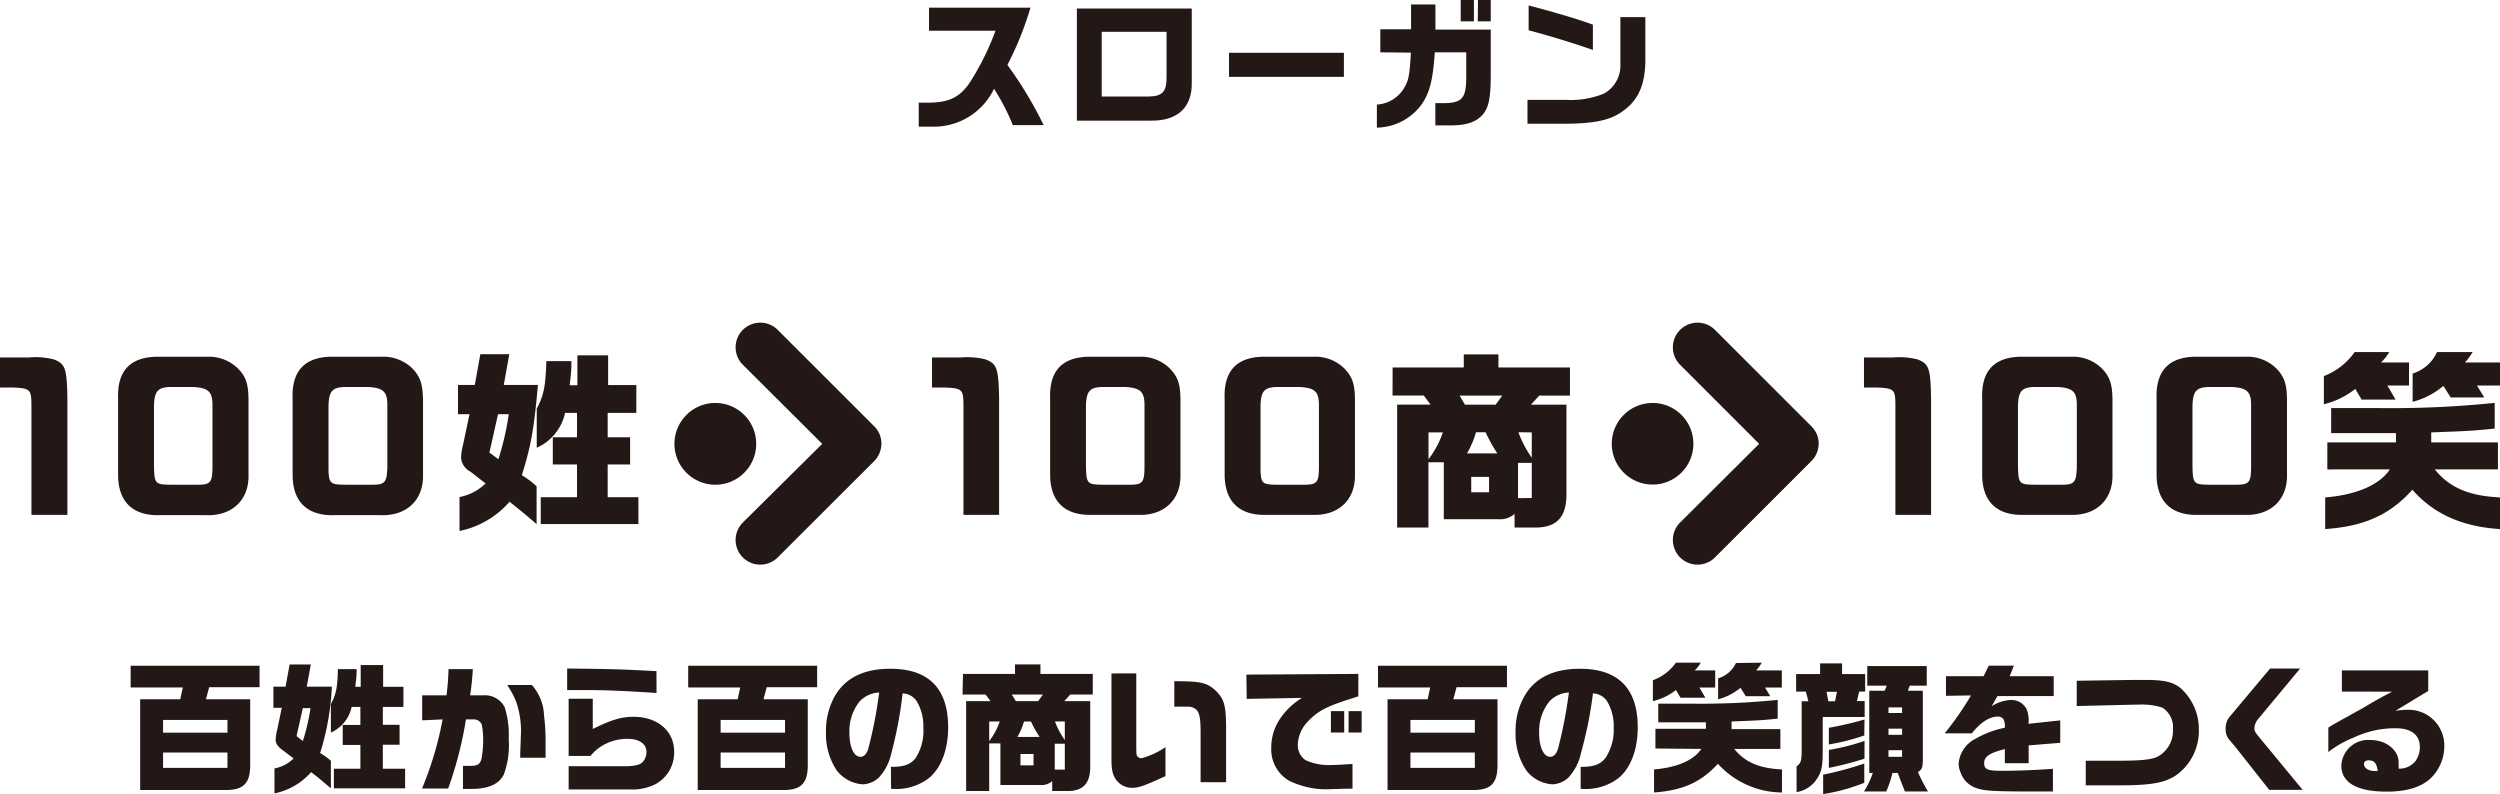
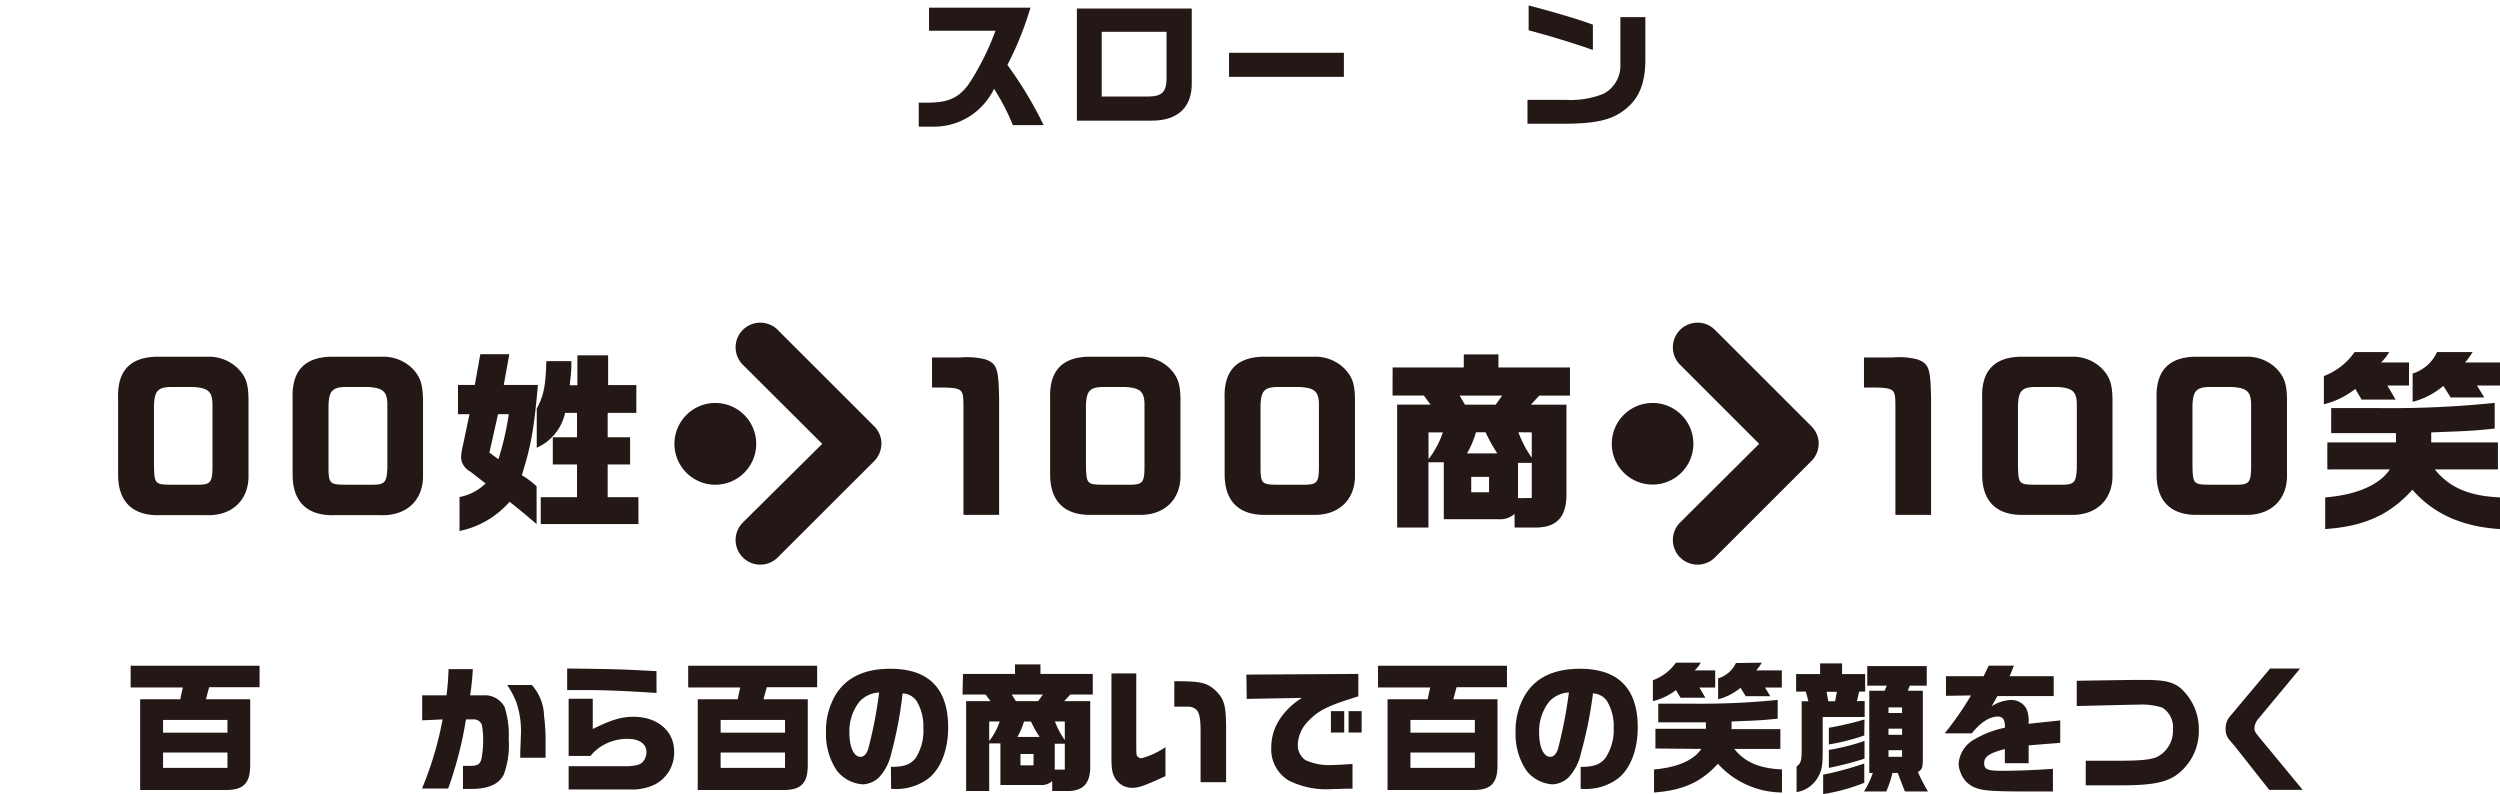
<svg xmlns="http://www.w3.org/2000/svg" width="325.34" height="103.34" viewBox="0 0 325.34 103.34">
  <defs>
    <style>.cls-1{fill:#231815;}</style>
  </defs>
  <title>アセット 7</title>
  <g id="レイヤー_2" data-name="レイヤー 2">
    <g id="コンテンツ">
      <path class="cls-1" d="M120.9,4V1h13.2a41.79,41.79,0,0,1-3,7.45,50.8,50.8,0,0,1,4.71,7.83h-4a29.39,29.39,0,0,0-2.45-4.73,8.67,8.67,0,0,1-7.5,4.93h-2.3V13.36h1.15c2.77,0,4.2-.67,5.55-2.7A34.92,34.92,0,0,0,129.55,4Z" />
      <path class="cls-1" d="M155.09,1.11V10.7c.09,3.25-1.84,5.06-5.33,5h-9.62V1.11Zm-5.68,11.45c1.85,0,2.43-.62,2.4-2.57V4.14h-8.44v8.42Z" />
      <path class="cls-1" d="M174.89,6.87V10H159.94V6.87Z" />
-       <path class="cls-1" d="M179.63,6.81v-3h4V.58h3.17V3.85H194V9.66c0,3.25-.29,4.49-1.18,5.4s-2.18,1.26-4.08,1.26h-1.95v-2.9h1.3c2.17-.06,2.7-.68,2.72-3.25V6.81h-4.09c-.26,3.69-.66,5.28-1.77,6.85a7.37,7.37,0,0,1-5.77,2.95v-3a4.42,4.42,0,0,0,3.48-2.05c.66-1.08.77-1.68.95-4.71ZM190.09,0h1.72V2.78h-1.72Zm2.25,0H194V2.78h-1.69Z" />
      <path class="cls-1" d="M214.12,2.23V7.72c0,3.2-.86,5.21-2.78,6.63-1.6,1.24-3.63,1.72-7.5,1.75h-5.06V13h5.11a11.34,11.34,0,0,0,4.81-.81,4.12,4.12,0,0,0,2.17-3.76V2.23ZM198.93.71c3.25.84,6.73,1.88,8.36,2.5V6.5c-2.83-1-6-1.93-8.36-2.56Z" />
      <path class="cls-1" d="M33.78,86.64v2.79H27.22L26.8,91h5.76v8.58c0,2.37-.88,3.25-3.24,3.23H18.24V91h5.22l.33-1.54H17V86.64ZM29.6,95.35V93.69H21.22v1.66Zm0,4.58v-2H21.22v2Z" />
-       <path class="cls-1" d="M37.16,89.36l.53-2.89h2.76l-.53,2.89h3.27A34.12,34.12,0,0,1,41.66,98,9.73,9.73,0,0,1,43.06,99v3.59c-1-.85-1.44-1.24-2.57-2.11a8.62,8.62,0,0,1-4.77,2.77V100a4.78,4.78,0,0,0,2.49-1.3l-1.5-1.13c-.6-.46-.84-.84-.84-1.33a6.5,6.5,0,0,1,.2-1.26l.6-2.87H35.58V89.36Zm2.25,7.08a26.85,26.85,0,0,0,1-4.29h-1l-.82,3.64Zm7-9.36c0,1.07-.06,1.22-.17,2.3h.7V86.55h2.92v2.83H52.5V92H49.82v2.32H52v2.6H49.82v3.12h2.9v2.55H43.45v-2.55H46.9V96.94H44.6v-2.6h2.3V92H45.76a4.7,4.7,0,0,1-2.7,3.33V91.62c.68-1.26.86-2.13.91-4.54Z" />
      <path class="cls-1" d="M58.11,90.49a34,34,0,0,0,.26-3.41h3.16a33.17,33.17,0,0,1-.35,3.41H62.9A2.88,2.88,0,0,1,65.66,92a11.58,11.58,0,0,1,.54,4.15,11.15,11.15,0,0,1-.62,4.6c-.6,1.28-2,1.92-4.27,1.92-.26,0-.62,0-1.06,0v-3c.33,0,.84,0,.91,0,1,0,1.32-.22,1.5-.93a13.1,13.1,0,0,0,.22-2.43,10.61,10.61,0,0,0-.18-2,1.1,1.1,0,0,0-1.06-.69h-1a49.58,49.58,0,0,1-2.32,9H54.92a44.63,44.63,0,0,0,2.68-9l-2.66.12V90.49Zm11.1-1.35a6.27,6.27,0,0,1,1.59,4A25.38,25.38,0,0,1,71,96.61c0,.45,0,1,0,2H67.7c0-1.26.07-1.88.07-2.61a11.8,11.8,0,0,0-.56-4.57A11,11,0,0,0,66,89.14Z" />
      <path class="cls-1" d="M85.44,90.18c-4.42-.29-6.78-.38-9.63-.38h-2V87c6.38.07,6.78.09,11.62.34ZM74,99.71H78c3.21,0,3.21,0,3.81,0,1.17-.09,1.59-.24,1.9-.63a2,2,0,0,0,.42-1.2c0-1.09-.93-1.73-2.5-1.73a6.37,6.37,0,0,0-3.43,1,5.84,5.84,0,0,0-1.35,1.22H74V90.93h3.14v3.94c2.41-1.2,3.73-1.59,5.31-1.59,3.11,0,5.28,1.85,5.28,4.51a4.66,4.66,0,0,1-2.43,4.26,6.71,6.71,0,0,1-3.19.69c-.77,0-1.35,0-4,0H74Z" />
      <path class="cls-1" d="M106.34,86.64v2.79H99.78L99.36,91h5.76v8.58c0,2.37-.88,3.25-3.24,3.23H90.8V91H96l.33-1.54H89.56V86.64Zm-4.18,8.71V93.69H93.78v1.66Zm0,4.58v-2H93.78v2Z" />
      <path class="cls-1" d="M115.94,99.8c1.75,0,2.56-.33,3.22-1.15a6.59,6.59,0,0,0,1-3.94,6.29,6.29,0,0,0-.87-3.47,2.29,2.29,0,0,0-1.83-1A52.91,52.91,0,0,1,116,98a6.75,6.75,0,0,1-1.64,3.2,3.26,3.26,0,0,1-2.09.87,4.67,4.67,0,0,1-3.39-1.82,8.56,8.56,0,0,1-1.39-5,9.18,9.18,0,0,1,1.22-4.78c1.39-2.3,3.77-3.44,7.16-3.44,5,0,7.52,2.58,7.52,7.63,0,2.89-.93,5.32-2.52,6.61a7,7,0,0,1-4.74,1.39h-.17Zm-4.07-8.52a6.19,6.19,0,0,0-1.33,4.12c0,1.83.58,3.09,1.44,3.09.44,0,.78-.35,1-1a57.22,57.22,0,0,0,1.43-7.37A3.71,3.71,0,0,0,111.87,91.28Z" />
      <path class="cls-1" d="M125.32,87.7h6.77V86.46h3.31V87.7h6.81v2.68h-2.92l-.79.86h3.38V99.8c0,2.1-.9,3.12-2.87,3.14h-2.08v-1.29a2.08,2.08,0,0,1-1.53.51h-5.21V96.74h-1.46v6.2h-3V91.24h3.17l-.64-.86h-3Zm3.41,6.19v2.55a8.61,8.61,0,0,0,1.37-2.55Zm3.47-2.65h2.9l.63-.86h-4.06Zm3.09,4.66a15,15,0,0,1-1.12-2h-.91a9,9,0,0,1-.86,2Zm-.79,3.7V98.12h-1.7V99.6Zm4.07.55V96.79h-1.31v3.36Zm-1.28-6.26a10.27,10.27,0,0,0,1.28,2.42V93.89Z" />
      <path class="cls-1" d="M147.87,87.63v8.45c0,2.19,0,2.19.17,2.37a.64.64,0,0,0,.53.22,10.18,10.18,0,0,0,3.1-1.44V101c-2.79,1.28-3.47,1.52-4.29,1.52a2.55,2.55,0,0,1-2.1-1c-.49-.66-.64-1.3-.64-2.88v-11Zm8.37,14.16v-6.5c0-1.91-.17-2.63-.63-3a1.61,1.61,0,0,0-1.05-.33h-1.74V88.65c3.49,0,4.18.2,5.26,1.11,1.28,1.22,1.5,2,1.48,5.55v6.48Z" />
      <path class="cls-1" d="M162.2,87.79l14.57-.09v2.92c-.55.16-1,.33-1.53.49-2.72.88-3.89,1.54-5.06,2.81a4.5,4.5,0,0,0-1.29,3,2.37,2.37,0,0,0,1,2,7.33,7.33,0,0,0,3.53.63c.54,0,1.51-.06,2.59-.13v3.21c-1.1,0-2.06.06-2.65.06a11,11,0,0,1-5.62-1.1,4.71,4.71,0,0,1-2.3-4.33,6.63,6.63,0,0,1,1.09-3.65,9.2,9.2,0,0,1,2.91-2.79l-7.2.13Zm11,4.75h1.73v2.79H173.2Zm4,0v2.79h-1.7V92.54Z" />
      <path class="cls-1" d="M196.11,86.64v2.79h-6.56L189.13,91h5.75v8.58c0,2.37-.87,3.25-3.23,3.23H180.57V91h5.22l.33-1.54h-6.79V86.64Zm-4.18,8.71V93.69h-8.38v1.66Zm0,4.58v-2h-8.38v2Z" />
      <path class="cls-1" d="M205.7,99.8c1.75,0,2.56-.33,3.22-1.15A6.59,6.59,0,0,0,210,94.71a6.29,6.29,0,0,0-.87-3.47,2.29,2.29,0,0,0-1.83-1A52.91,52.91,0,0,1,205.74,98a6.75,6.75,0,0,1-1.64,3.2,3.26,3.26,0,0,1-2.09.87,4.67,4.67,0,0,1-3.39-1.82,8.56,8.56,0,0,1-1.39-5,9.18,9.18,0,0,1,1.22-4.78c1.39-2.3,3.77-3.44,7.16-3.44,5,0,7.52,2.58,7.52,7.63,0,2.89-.93,5.32-2.52,6.61a7,7,0,0,1-4.74,1.39h-.17Zm-4.07-8.52a6.19,6.19,0,0,0-1.33,4.12c0,1.83.58,3.09,1.44,3.09.44,0,.78-.35,1-1a59,59,0,0,0,1.43-7.37A3.71,3.71,0,0,0,201.63,91.28Z" />
      <path class="cls-1" d="M221.33,86.24a4,4,0,0,1-.79,1h2.67v2.23h-2.06l.78,1.33H218.7l-.6-1a7.7,7.7,0,0,1-3,1.44V88.52a6.32,6.32,0,0,0,3-2.28Zm-5.9,11.17V94.84H222V94H215.8V91.57H220a99.14,99.14,0,0,0,11.34-.49v2.44c-2.05.22-2.63.24-6,.37v1h6.35v2.57h-6c1.39,1.73,3.27,2.54,6.21,2.67v3a11.33,11.33,0,0,1-8.34-3.74c-2.16,2.39-4.58,3.48-8.31,3.74v-3c3-.24,5.2-1.21,6.15-2.67Zm13.84-11.17a5.79,5.79,0,0,1-.73,1h3.34v2.23h-2.19l.69,1.13h-3.19l-.69-1.09A7.41,7.41,0,0,1,223.59,91V88.28a3.75,3.75,0,0,0,2.32-2Z" />
      <path class="cls-1" d="M236.86,87.72V86.33h2.86v1.39h3V90h-.78l-.28,1.23h1v2.08h-5.46v4.31c0,2.15-.13,2.81-.8,3.81a3.86,3.86,0,0,1-2.6,1.65V99.73c.53-.35.66-.73.66-2V91.26h.88L235,90h-1.26V87.72Zm5.75,14.15a24.6,24.6,0,0,1-5.35,1.47v-2.53a42.16,42.16,0,0,0,5.35-1.45Zm-3.8-10.61.24-1.23H237.7l.23,1.23Zm3.8,4.45A28.32,28.32,0,0,1,238,96.88V94.71a43.27,43.27,0,0,0,4.64-1.08ZM238,97.59a27.59,27.59,0,0,0,4.64-1.17v2.31a43.71,43.71,0,0,1-4.64,1.2Zm5.26,3V89.89h2l.27-.66H243V86.68h7.74v2.55h-2.21l-.25.66h1.95v8.74c0,1.24-.07,1.48-.64,1.85A24.22,24.22,0,0,0,250.9,103h-3c-.4-1-.58-1.45-.93-2.41h-.69a14.63,14.63,0,0,1-.81,2.41h-2.9a11,11,0,0,0,1.15-2.41Zm4.27-7.8v-.73h-1.77v.73Zm0,2.83v-.79h-1.77v.79Zm0,2.87v-.86h-1.77v.86Z" />
      <path class="cls-1" d="M253.24,90.55V88h4.9l.67-1.37h3.27L261.53,88h5.73v2.58h-7.32l-.75,1.33a5,5,0,0,1,2.54-.82,2.23,2.23,0,0,1,2,1.18,4,4,0,0,1,.25,1.92l4.13-.44v2.92L264,97v2.32h-3.1V97.48c-2.05.53-2.69,1-2.69,1.83s.48,1,2.31,1,4.29-.09,6.64-.26V103c-1.3,0-1.79,0-2.67,0-4.92,0-6.24-.07-7.3-.44a3.29,3.29,0,0,1-2.06-2.06,2.94,2.94,0,0,1-.24-1.19,4,4,0,0,1,2.27-3.21,12.2,12.2,0,0,1,3.74-1.39,2.19,2.19,0,0,0-.15-1.06.83.83,0,0,0-.75-.4c-1.07,0-2.24.73-3.39,2.18h-3.53a41.31,41.31,0,0,0,3.42-4.93Z" />
      <path class="cls-1" d="M277.82,88.48h1.25c2.64,0,3.76.27,4.78,1.14a7.17,7.17,0,0,1,2.3,5.37,7.07,7.07,0,0,1-3.11,6c-1.44.9-3.24,1.21-7.13,1.21h-4.48V99h4.07c3.09,0,4.44-.13,5.28-.53a3.84,3.84,0,0,0,2-3.59,3,3,0,0,0-1.4-2.8,8.88,8.88,0,0,0-3.14-.38h-.41l-7.57.18V88.59Z" />
      <path class="cls-1" d="M299.33,87l-5.42,6.52a2,2,0,0,0-.53,1.24c0,.38.09.53.69,1.26l5.59,6.77h-4.35l-4.41-5.59-.77-.91a2.05,2.05,0,0,1-.49-1.5,2.36,2.36,0,0,1,.47-1.46L295.42,87Z" />
-       <path class="cls-1" d="M304.76,90V87.24H316v2.68l-4.27,2.58a11.21,11.21,0,0,1,1.59-.13A4.64,4.64,0,0,1,318.09,97a5.83,5.83,0,0,1-1.83,4.34c-1.28,1.14-3.12,1.68-5.66,1.68-3.87,0-5.91-1.16-5.91-3.41a3.51,3.51,0,0,1,3.77-3.31c2.07,0,3.69,1.3,3.69,2.94,0,.19,0,.5,0,.79a2.71,2.71,0,0,0,2.15-.93,3.09,3.09,0,0,0,.61-1.88c0-1.59-1.12-2.45-3.18-2.45A12.68,12.68,0,0,0,306.26,96,13,13,0,0,0,303,97.87V94.69c.15-.11.57-.36.6-.38.61-.33,1.21-.7,1.81-1,.42-.24,1.08-.62,1.79-1,1.94-1.14,2.15-1.27,4.09-2.3Zm4.67,10.32c-.14-1-.47-1.37-1.17-1.37-.4,0-.62.16-.62.49,0,.51.61.9,1.41.9h.24Z" />
-       <path class="cls-1" d="M3.72,46.52A9.79,9.79,0,0,1,7,46.77c1.5.57,1.7,1.17,1.77,5V67H4.09V52.85c0-2.19-.15-2.32-2.42-2.42H0V46.52Z" />
      <path class="cls-1" d="M27.12,46.42a5.4,5.4,0,0,1,3.7,1.4C32,48.94,32.31,49.89,32.34,52v9.75c.1,3.32-2.15,5.44-5.57,5.29H20.86c-3.57.12-5.49-1.72-5.49-5.26V51.93c-.15-3.67,1.57-5.49,5.17-5.51Zm-4.76,3.94c-1.82,0-2.27.52-2.32,2.47v7.73c.05,2.42.12,2.5,2.29,2.52H25.7c1.7,0,1.92-.3,1.95-2.24V52.7c0-1.74-.55-2.24-2.57-2.34Z" />
      <path class="cls-1" d="M49.83,46.42a5.4,5.4,0,0,1,3.7,1.4C54.67,48.94,55,49.89,55.05,52v9.75c.1,3.32-2.15,5.44-5.57,5.29H43.57c-3.57.12-5.49-1.72-5.49-5.26V51.93c-.15-3.67,1.57-5.49,5.17-5.51Zm-4.76,3.94c-1.82,0-2.27.52-2.32,2.47v7.73c0,2.42.12,2.5,2.29,2.52h3.37c1.7,0,1.92-.3,2-2.24V52.7c0-1.74-.55-2.24-2.57-2.34Z" />
      <path class="cls-1" d="M61.79,50.09l.72-4h3.77l-.72,4H70c-.5,5.76-.89,7.9-2.09,11.75a12.18,12.18,0,0,1,1.92,1.44V68.2c-1.37-1.17-2-1.7-3.52-2.9a11.76,11.76,0,0,1-6.51,3.8V64.68a6.53,6.53,0,0,0,3.39-1.77l-2-1.55A2.21,2.21,0,0,1,60,59.54a8.7,8.7,0,0,1,.27-1.72l.83-3.92h-1.5V50.09Zm3.07,9.67a36.78,36.78,0,0,0,1.35-5.86h-1.4l-1.12,5ZM74.36,47c0,1.47-.07,1.67-.22,3.14h1V46.24h4v3.87h3.67v3.62H79.08V56.9H82v3.54H79.08V64.7h4v3.5H70.37V64.7h4.72V60.44H71.94V56.9h3.15V53.73H73.54a6.47,6.47,0,0,1-3.69,4.54V53.18C70.77,51.46,71,50.26,71.1,47Z" />
      <path class="cls-1" d="M125,46.52a9.82,9.82,0,0,1,3.25.25c1.49.57,1.69,1.17,1.77,5V67h-4.64V52.85c0-2.19-.15-2.32-2.42-2.42h-1.67V46.52Z" />
      <path class="cls-1" d="M148.41,46.42a5.37,5.37,0,0,1,3.69,1.4c1.15,1.12,1.5,2.07,1.52,4.14v9.75c.1,3.32-2.14,5.44-5.56,5.29h-5.91c-3.57.12-5.49-1.72-5.49-5.26V51.93c-.15-3.67,1.57-5.49,5.16-5.51Zm-4.77,3.94c-1.82,0-2.27.52-2.32,2.47v7.73c.05,2.42.13,2.5,2.3,2.52H147c1.69,0,1.92-.3,1.94-2.24V52.7c0-1.74-.55-2.24-2.57-2.34Z" />
      <path class="cls-1" d="M171.12,46.42a5.37,5.37,0,0,1,3.69,1.4c1.15,1.12,1.5,2.07,1.52,4.14v9.75c.1,3.32-2.14,5.44-5.56,5.29h-5.91c-3.57.12-5.49-1.72-5.49-5.26V51.93c-.15-3.67,1.57-5.49,5.16-5.51Zm-4.77,3.94c-1.82,0-2.27.52-2.31,2.47v7.73c0,2.42.12,2.5,2.29,2.52h3.37c1.69,0,1.92-.3,1.94-2.24V52.7c0-1.74-.54-2.24-2.57-2.34Z" />
      <path class="cls-1" d="M181.23,47.82h9.26v-1.7H195v1.7h9.31v3.66h-4l-1.08,1.18h4.62v11.7c0,2.86-1.22,4.26-3.92,4.29H197.1V66.88a2.85,2.85,0,0,1-2.1.69h-7.11V60.16h-2v8.49h-4.07v-16h4.34l-.87-1.18h-4.07Zm4.67,8.45v3.49a12.08,12.08,0,0,0,1.87-3.49Zm4.74-3.61h4l.85-1.18h-5.54ZM194.85,59a20.21,20.21,0,0,1-1.52-2.75h-1.25A12,12,0,0,1,190.91,59Zm-1.07,5.06v-2h-2.32v2Zm5.56.75V60.24h-1.79v4.59Zm-1.74-8.56a14.1,14.1,0,0,0,1.74,3.32V56.27Z" />
      <path class="cls-1" d="M246.29,46.52a9.75,9.75,0,0,1,3.24.25c1.5.57,1.7,1.17,1.77,5V67h-4.64V52.85c0-2.19-.15-2.32-2.42-2.42h-1.67V46.52Z" />
      <path class="cls-1" d="M269.7,46.42a5.37,5.37,0,0,1,3.69,1.4c1.15,1.12,1.49,2.07,1.52,4.14v9.75c.1,3.32-2.14,5.44-5.56,5.29h-5.92c-3.56.12-5.48-1.72-5.48-5.26V51.93c-.15-3.67,1.57-5.49,5.16-5.51Zm-4.77,3.94c-1.82,0-2.27.52-2.32,2.47v7.73c.05,2.42.12,2.5,2.3,2.52h3.36c1.7,0,1.92-.3,2-2.24V52.7c0-1.74-.55-2.24-2.57-2.34Z" />
      <path class="cls-1" d="M292.4,46.42a5.38,5.38,0,0,1,3.7,1.4c1.15,1.12,1.49,2.07,1.52,4.14v9.75c.1,3.32-2.15,5.44-5.56,5.29h-5.92c-3.56.12-5.49-1.72-5.49-5.26V51.93c-.14-3.67,1.58-5.49,5.17-5.51Zm-4.76,3.94c-1.82,0-2.27.52-2.32,2.47v7.73c.05,2.42.12,2.5,2.29,2.52H291c1.7,0,1.92-.3,1.95-2.24V52.7c0-1.74-.55-2.24-2.57-2.34Z" />
      <path class="cls-1" d="M310.92,45.82a5.62,5.62,0,0,1-1.07,1.35h3.65v3h-2.82L311.75,52h-4.42l-.82-1.39a10.77,10.77,0,0,1-4.09,2V48.94a8.66,8.66,0,0,0,4-3.12Zm-8.05,15.27V57.57h8.93v-1.2h-8.43V53.1h5.78a132.69,132.69,0,0,0,15.5-.67v3.34c-2.8.3-3.6.33-8.26.5v1.3h8.68v3.52h-8.21c1.9,2.37,4.47,3.46,8.48,3.64v4.12c-4.94-.3-8.68-2-11.4-5.12C311,67,307.68,68.5,302.59,68.85V64.73c4.07-.32,7.11-1.65,8.41-3.64Zm18.91-15.27a8.76,8.76,0,0,1-1,1.35h4.56v3h-3l.95,1.55h-4.37l-.95-1.5a10.06,10.06,0,0,1-4,2.07V48.61a5.15,5.15,0,0,0,3.17-2.79Z" />
      <path class="cls-1" d="M98.41,57.76a5.32,5.32,0,1,1-5.32-5.32A5.32,5.32,0,0,1,98.41,57.76Z" />
      <path class="cls-1" d="M114.71,57.76s0,0,0-.08a3.2,3.2,0,0,0-.93-2.19h0L101.21,42.93a3.21,3.21,0,0,0-4.54,4.54L107,57.76,96.67,68a3.21,3.21,0,1,0,4.54,4.54L113.77,60h0a3.24,3.24,0,0,0,.93-2.2S114.71,57.79,114.71,57.76Z" />
      <path class="cls-1" d="M220.37,57.76a5.31,5.31,0,1,1-5.31-5.32A5.31,5.31,0,0,1,220.37,57.76Z" />
      <path class="cls-1" d="M236.68,57.76s0,0,0-.08a3.16,3.16,0,0,0-.94-2.19h0L223.18,42.93a3.21,3.21,0,0,0-4.54,4.54l10.29,10.29L218.64,68a3.21,3.21,0,1,0,4.54,4.54L235.73,60h0a3.21,3.21,0,0,0,.94-2.2S236.68,57.79,236.68,57.76Z" />
    </g>
  </g>
</svg>